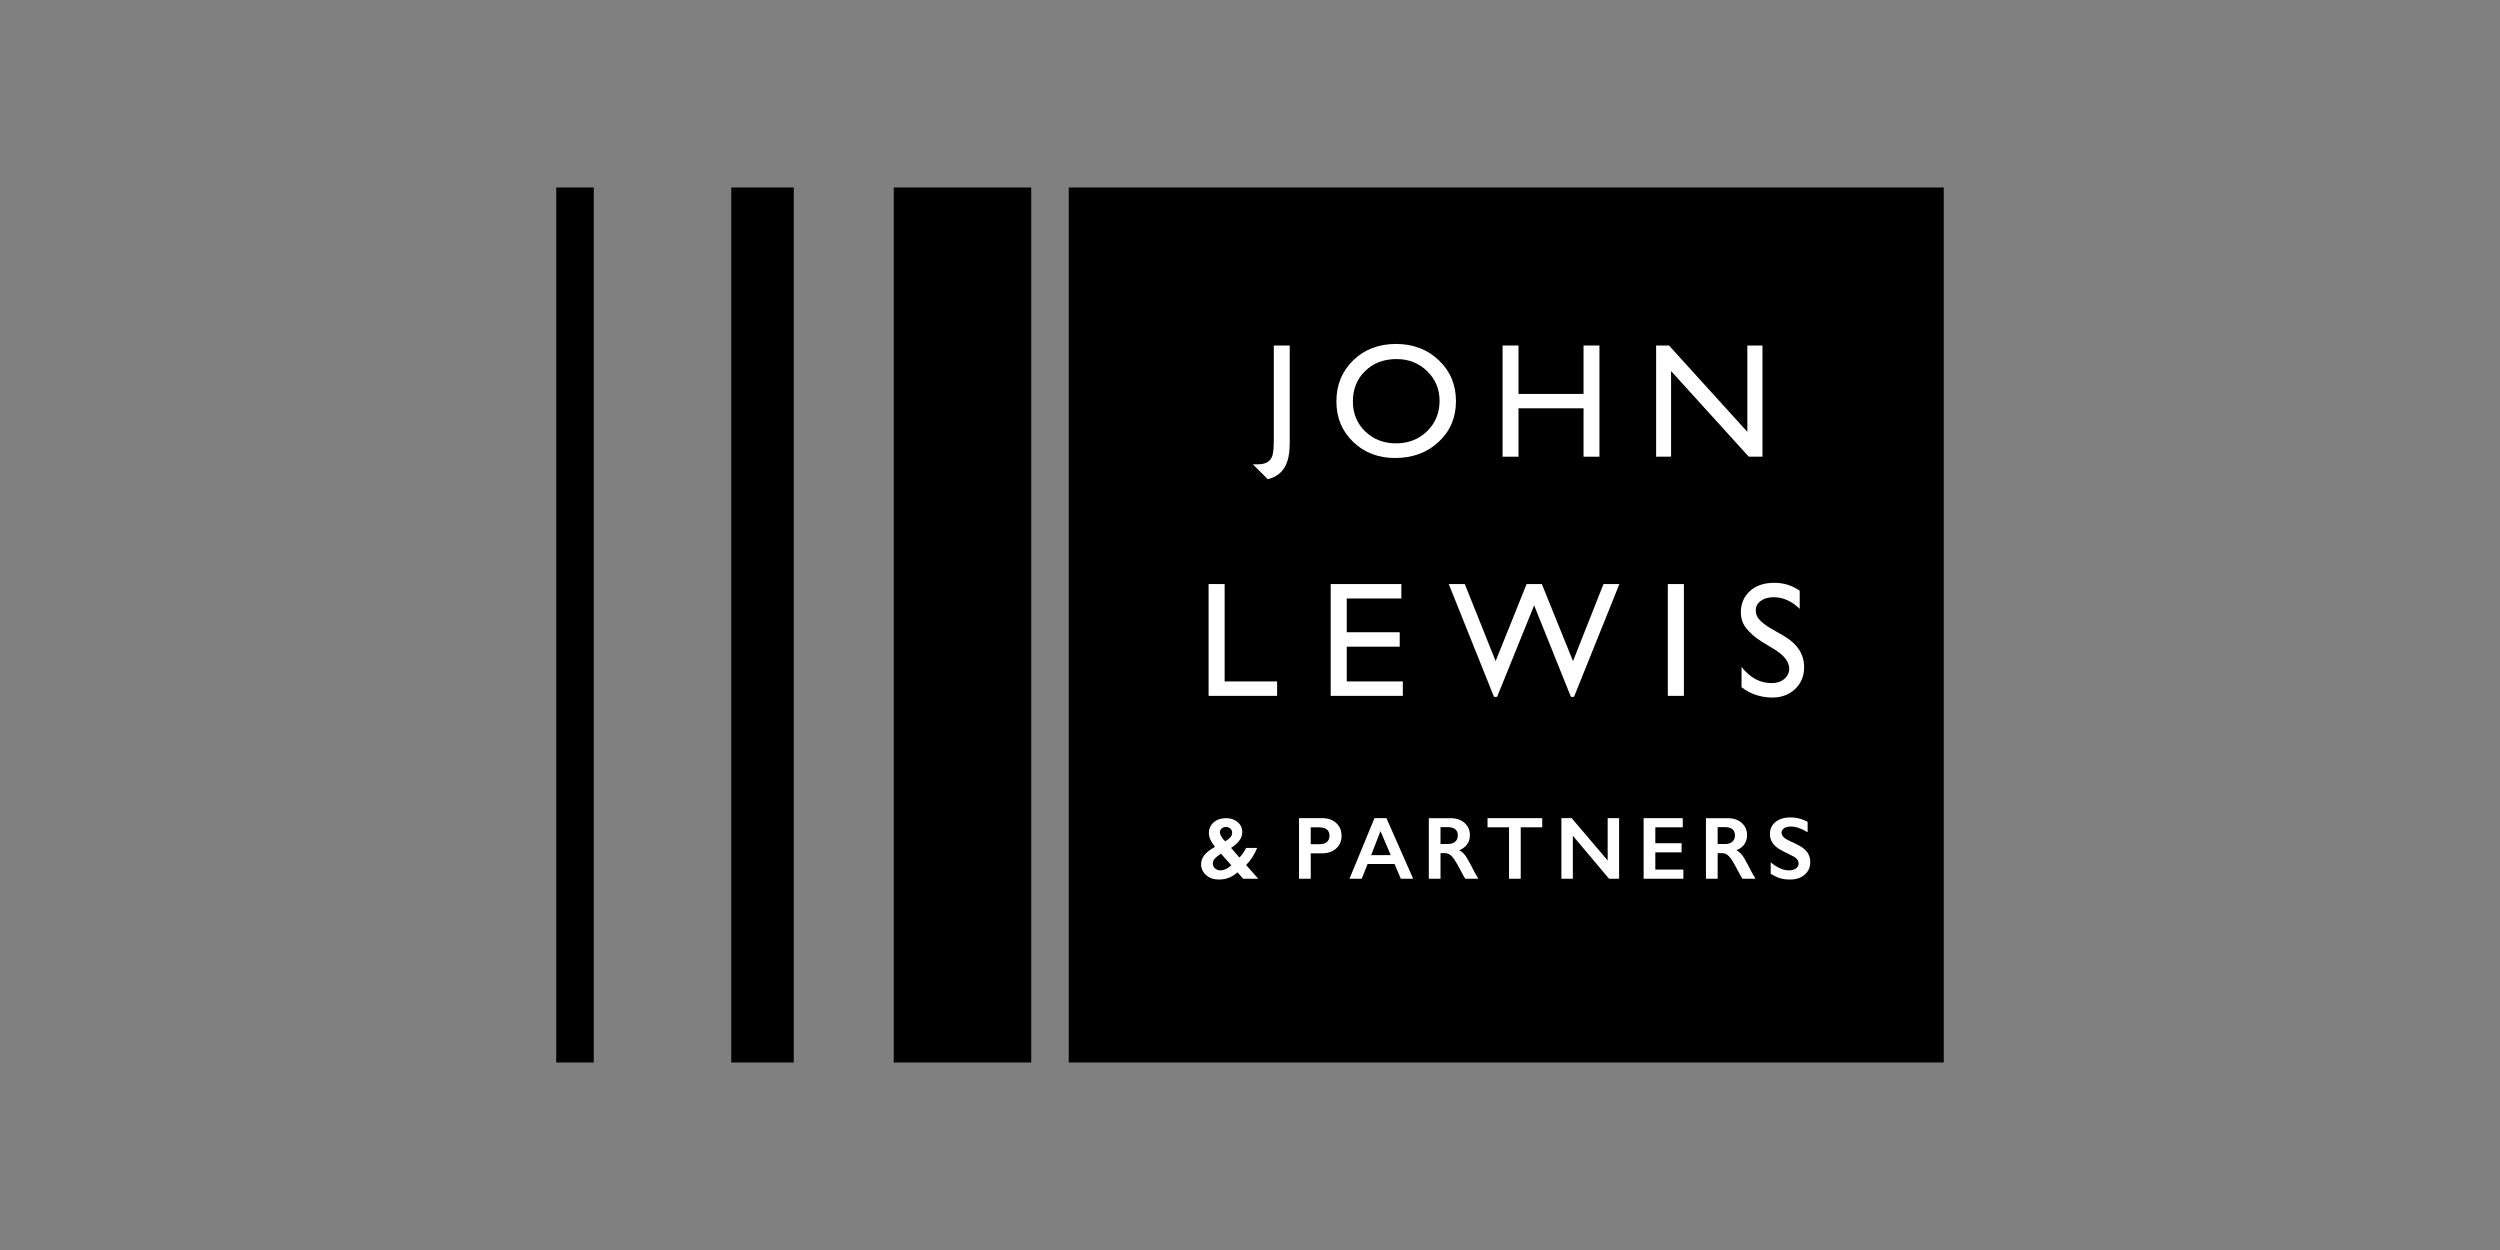
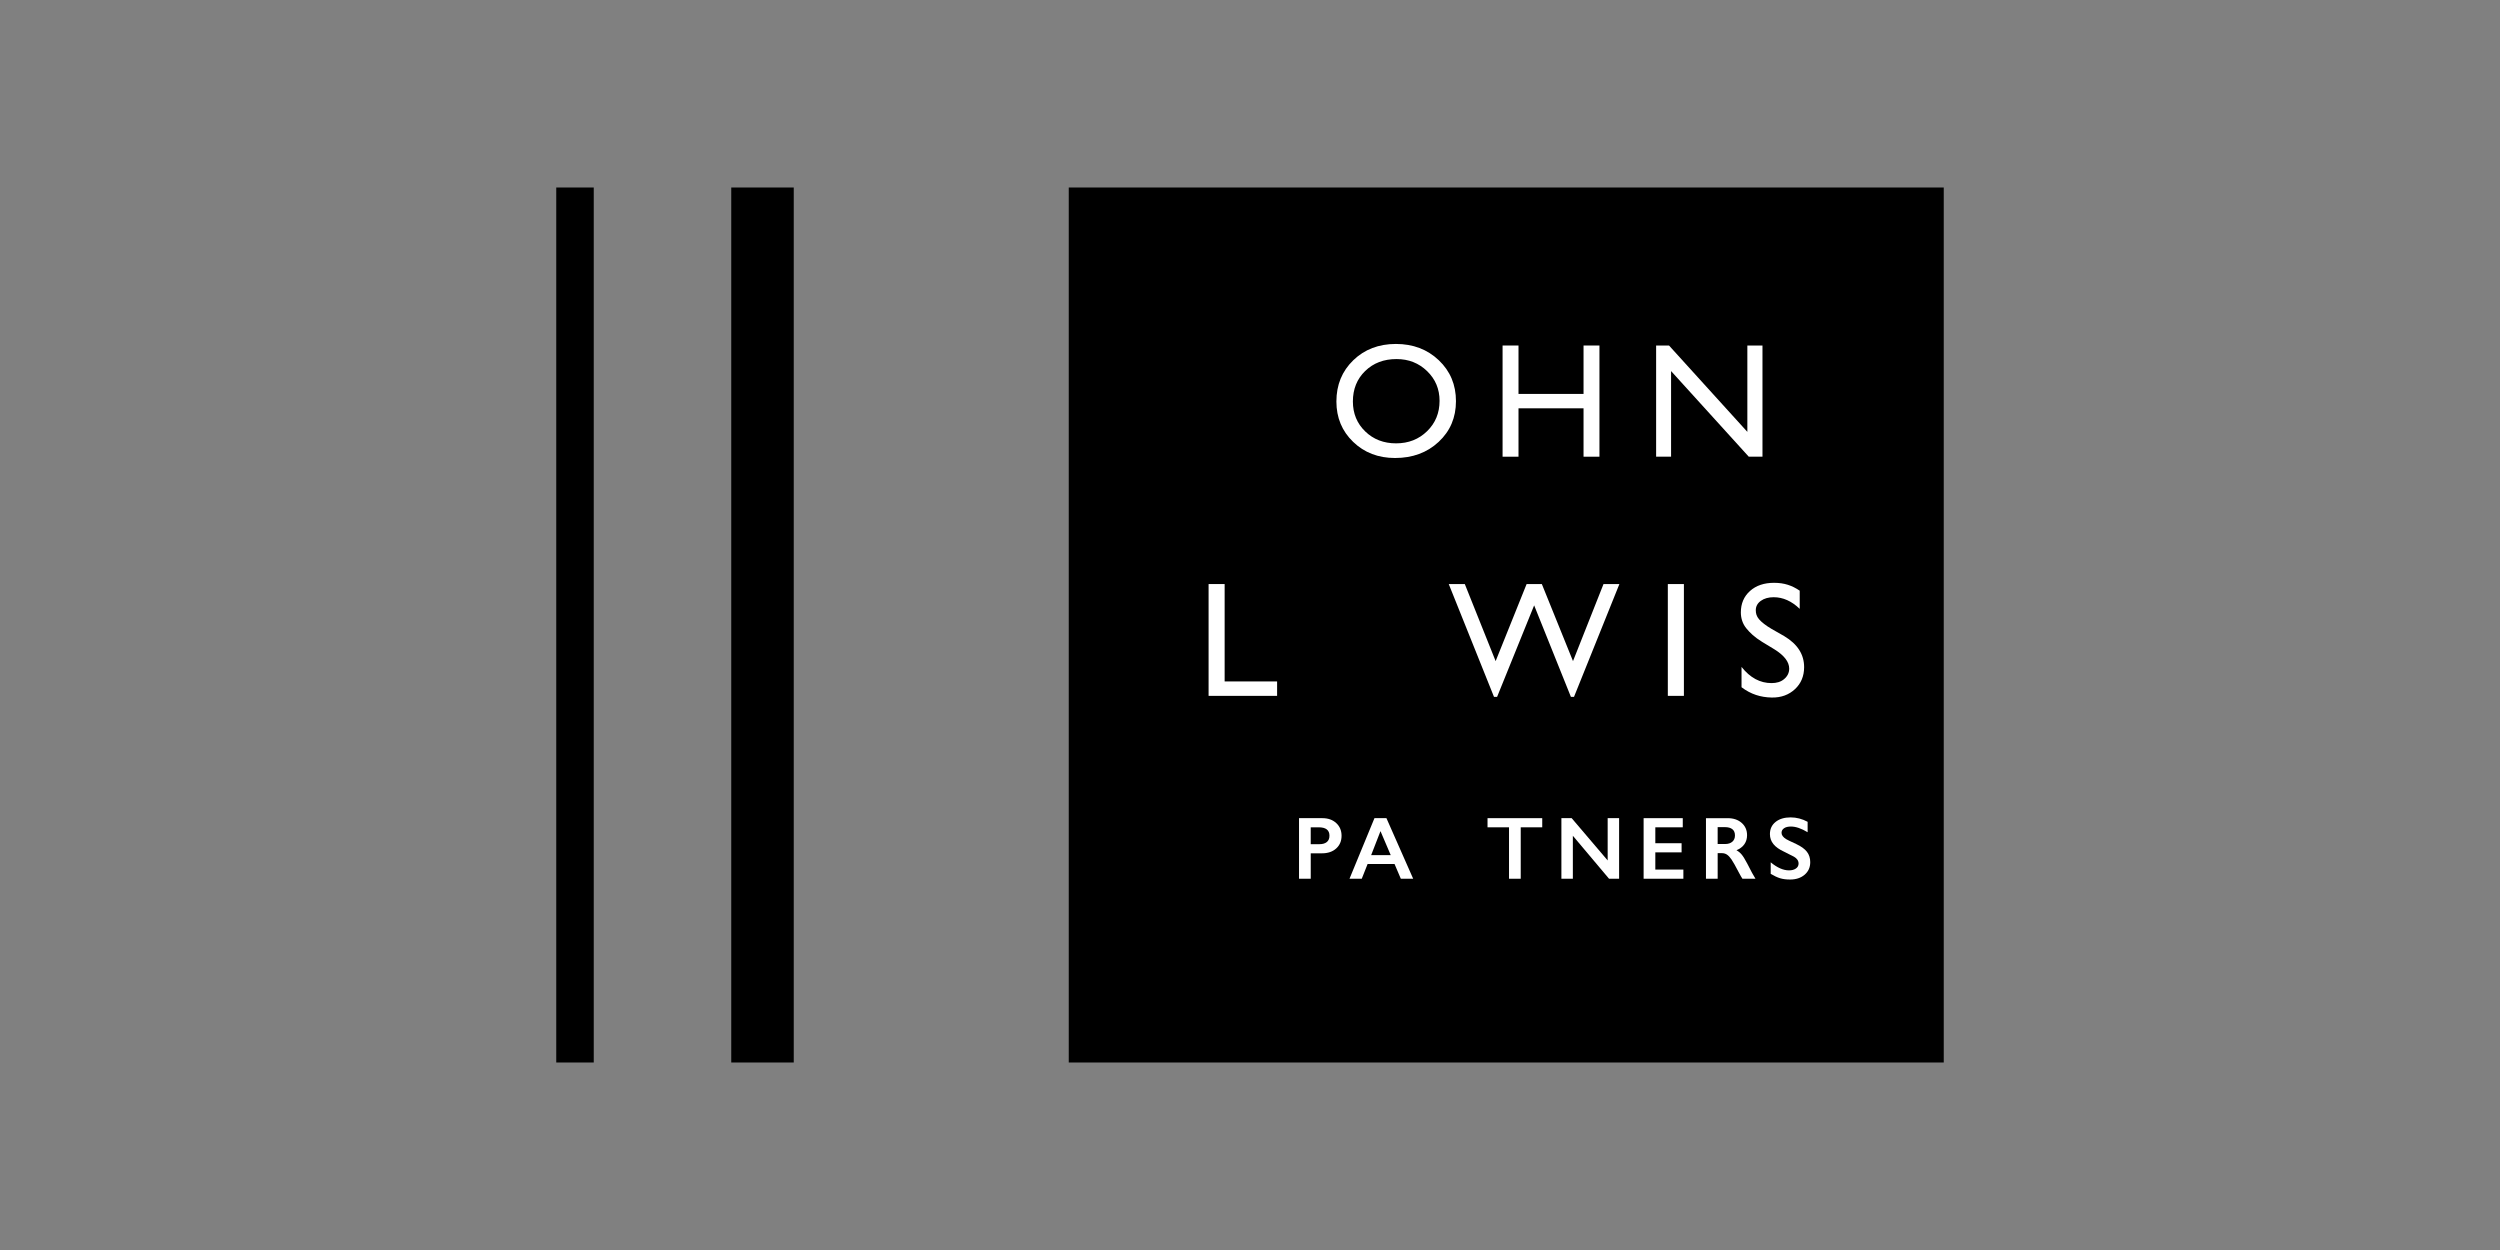
<svg xmlns="http://www.w3.org/2000/svg" version="1.1" id="Layer_1" x="0px" y="0px" viewBox="0 0 200 100" enable-background="new 0 0 200 100" xml:space="preserve">
  <rect x="0" y="0" width="200" height="100" fill="#808080" stroke="none" />
  <g>
    <polygon fill-rule="evenodd" clip-rule="evenodd" points="85.5,85 155.5,85 155.5,15 85.5,15  " />
-     <polygon fill-rule="evenodd" clip-rule="evenodd" points="71.5,85 82.5,85 82.5,15 71.5,15  " />
    <polygon fill-rule="evenodd" clip-rule="evenodd" points="58.5,85 63.5,85 63.5,15 58.5,15  " />
    <polygon fill-rule="evenodd" clip-rule="evenodd" points="44.5,85 47.5,85 47.5,15 44.5,15  " />
    <g transform="translate(51, 12)">
      <g>
-         <path fill-rule="evenodd" clip-rule="evenodd" fill="#FFFFFF" d="M50.905,15.64h1.273v7.611c0,0.854-0.047,1.81-0.661,2.473     c-0.301,0.316-0.67,0.519-1.105,0.605c-0.022-0.018-1.181-1.181-1.181-1.181c0.344-0.004,0.704,0.022,1.03-0.112     c0.228-0.088,0.389-0.244,0.483-0.467c0.118-0.222,0.161-0.734,0.161-1.464V15.64z" />
        <path fill-rule="evenodd" clip-rule="evenodd" fill="#FFFFFF" d="M60.723,16.725c-1.018,0-1.854,0.318-2.509,0.955     c-0.655,0.637-0.983,1.45-0.983,2.439c0,0.96,0.329,1.757,0.986,2.394c0.657,0.637,1.481,0.955,2.468,0.955     c0.993,0,1.82-0.325,2.484-0.974c0.664-0.649,0.996-1.458,0.996-2.426c0-0.943-0.332-1.735-0.996-2.378     S61.691,16.725,60.723,16.725 M60.672,15.516c1.375,0,2.52,0.435,3.434,1.305c0.914,0.87,1.371,1.961,1.371,3.273     c0,1.311-0.462,2.397-1.384,3.256c-0.923,0.86-2.086,1.29-3.49,1.29c-1.341,0-2.458-0.43-3.351-1.29     c-0.892-0.859-1.34-1.936-1.34-3.231c0-1.329,0.451-2.428,1.35-3.298C58.161,15.951,59.298,15.516,60.672,15.516" />
        <polygon fill-rule="evenodd" clip-rule="evenodd" fill="#FFFFFF" points="75.683,15.641 76.956,15.641 76.956,24.536      75.683,24.536 75.683,20.665 70.48,20.665 70.48,24.536 69.206,24.536 69.206,15.641 70.48,15.641 70.48,19.514 75.683,19.514         " />
        <polygon fill-rule="evenodd" clip-rule="evenodd" fill="#FFFFFF" points="88.788,15.641 89.998,15.641 89.998,24.536      88.902,24.536 82.686,17.685 82.686,24.536 81.49,24.536 81.49,15.641 82.521,15.641 88.788,22.55    " />
        <polygon fill-rule="evenodd" clip-rule="evenodd" fill="#FFFFFF" points="45.687,34.724 45.687,43.669 51.168,43.669      51.168,42.515 46.971,42.515 46.971,34.724    " />
-         <polygon fill-rule="evenodd" clip-rule="evenodd" fill="#FFFFFF" points="55.456,34.724 55.456,43.669 61.227,43.669      61.227,42.515 56.74,42.515 56.74,39.734 60.977,39.734 60.977,38.58 56.74,38.58 56.74,35.878 61.109,35.878 61.109,34.724         " />
        <polygon fill-rule="evenodd" clip-rule="evenodd" fill="#FFFFFF" points="77.281,34.724 74.84,40.889 72.347,34.724      71.129,34.724 68.651,40.889 66.184,34.724 64.9,34.724 68.519,43.748 68.768,43.748 71.732,36.429 74.672,43.748 74.921,43.748      78.552,34.724    " />
        <polygon fill-rule="evenodd" clip-rule="evenodd" fill="#FFFFFF" points="82.426,43.669 83.712,43.669 83.712,34.725      82.426,34.725    " />
        <path fill-rule="evenodd" clip-rule="evenodd" fill="#FFFFFF" d="M90.948,39.943l-0.974-0.591     c-0.61-0.373-0.996-0.745-1.273-1.091c-0.289-0.358-0.433-0.798-0.433-1.268c0-0.704,0.244-1.277,0.733-1.716     c0.489-0.439,1.14-0.652,1.922-0.652c0.823,0,1.431,0.21,2.054,0.629v1.454c-0.644-0.62-1.338-0.931-2.081-0.931     c-0.418,0-0.761,0.097-1.03,0.291c-0.269,0.193-0.403,0.447-0.403,0.749c0,0.268,0.065,0.49,0.262,0.724     c0.199,0.234,0.551,0.507,0.991,0.765l1.014,0.578c1.091,0.652,1.6,1.481,1.6,2.488c0,0.718-0.248,1.309-0.729,1.756     c-0.48,0.448-1.096,0.688-1.864,0.674c-0.882-0.017-1.672-0.262-2.414-0.824v-1.626c0.691,0.876,1.492,1.295,2.4,1.295     c0.402,0,0.736-0.093,1.002-0.316c0.267-0.223,0.412-0.503,0.412-0.839C92.137,40.947,91.733,40.431,90.948,39.943" />
-         <path fill-rule="evenodd" clip-rule="evenodd" fill="#FFFFFF" d="M46.593,54.577c0,0.106,0.042,0.229,0.128,0.369     c0.086,0.14,0.184,0.261,0.298,0.362c0.169-0.103,0.303-0.209,0.402-0.315c0.1-0.106,0.15-0.231,0.15-0.374     c0-0.132-0.046-0.242-0.139-0.33c-0.093-0.088-0.212-0.132-0.358-0.132c-0.128,0-0.242,0.039-0.337,0.118     C46.641,54.353,46.593,54.454,46.593,54.577 M46.024,57.077c0,0.155,0.059,0.286,0.178,0.393c0.12,0.106,0.261,0.159,0.425,0.159     c0.278,0,0.571-0.134,0.881-0.403l-0.832-0.932c-0.204,0.129-0.363,0.256-0.479,0.38C46.081,56.797,46.024,56.931,46.024,57.077      M47.088,53.453c0.37,0,0.679,0.104,0.925,0.314c0.246,0.209,0.369,0.477,0.369,0.803c0,0.236-0.073,0.455-0.22,0.658     c-0.147,0.204-0.372,0.406-0.674,0.604l0.666,0.77c0.196-0.196,0.376-0.453,0.541-0.77h0.88     c-0.231,0.556-0.527,1.011-0.887,1.367l0.974,1.1h-1.211l-0.447-0.51c-0.245,0.203-0.481,0.35-0.709,0.438     c-0.228,0.089-0.5,0.134-0.817,0.134c-0.391,0-0.72-0.118-0.989-0.354c-0.268-0.236-0.402-0.525-0.402-0.867     c0-0.285,0.097-0.54,0.29-0.765c0.193-0.226,0.468-0.434,0.823-0.626c-0.169-0.212-0.292-0.405-0.371-0.577     c-0.078-0.172-0.118-0.348-0.118-0.526c0-0.353,0.129-0.64,0.388-0.862C46.357,53.563,46.686,53.453,47.088,53.453" />
        <path fill-rule="evenodd" clip-rule="evenodd" fill="#FFFFFF" d="M54.562,55.534c0.25,0,0.444-0.058,0.585-0.172     c0.14-0.114,0.21-0.283,0.21-0.508c0-0.446-0.287-0.669-0.86-0.669h-0.639v1.349H54.562z M54.795,53.453     c0.454,0,0.822,0.132,1.105,0.394c0.283,0.262,0.425,0.6,0.425,1.014c0,0.419-0.143,0.757-0.43,1.017     c-0.287,0.259-0.665,0.387-1.134,0.387h-0.902v2.034h-0.937v-4.846H54.795z" />
        <path fill-rule="evenodd" clip-rule="evenodd" fill="#FFFFFF" d="M58.693,56.408h1.564l-0.818-1.918L58.693,56.408z      M59.915,53.453l2.139,4.846h-0.988l-0.503-1.18h-2.154l-0.468,1.18H56.96l1.997-4.846H59.915z" />
-         <path fill-rule="evenodd" clip-rule="evenodd" fill="#FFFFFF" d="M64.837,55.521c0.246,0,0.438-0.062,0.578-0.184     c0.14-0.123,0.21-0.29,0.21-0.503c0-0.222-0.069-0.388-0.208-0.498c-0.139-0.109-0.337-0.165-0.593-0.165h-0.583v1.35H64.837z      M65.049,53.454c0.456,0,0.827,0.126,1.113,0.378c0.287,0.252,0.43,0.581,0.43,0.985c0,0.275-0.07,0.515-0.213,0.72     c-0.142,0.204-0.353,0.365-0.633,0.483c0.155,0.083,0.293,0.197,0.413,0.34c0.12,0.143,0.27,0.386,0.448,0.725     c0.295,0.587,0.515,0.992,0.659,1.214h-1.044c-0.073-0.106-0.169-0.276-0.292-0.509c-0.268-0.516-0.465-0.864-0.59-1.043     c-0.124-0.179-0.244-0.306-0.36-0.381c-0.116-0.075-0.248-0.114-0.399-0.114h-0.34v2.047h-0.936v-4.845H65.049z" />
        <polygon fill-rule="evenodd" clip-rule="evenodd" fill="#FFFFFF" points="72.379,53.453 72.379,54.185 70.658,54.185      70.658,58.299 69.722,58.299 69.722,54.185 68.002,54.185 68.002,53.453    " />
        <polygon fill-rule="evenodd" clip-rule="evenodd" fill="#FFFFFF" points="74.734,53.453 77.613,56.835 77.613,53.453      78.528,53.453 78.528,58.299 77.723,58.299 74.828,54.861 74.828,58.299 73.912,58.299 73.912,53.453    " />
        <polygon fill-rule="evenodd" clip-rule="evenodd" fill="#FFFFFF" points="83.621,53.453 83.621,54.185 81.426,54.185      81.426,55.458 83.527,55.458 83.527,56.189 81.426,56.189 81.426,57.566 83.67,57.566 83.67,58.299 80.489,58.299 80.489,53.453         " />
        <path fill-rule="evenodd" clip-rule="evenodd" fill="#FFFFFF" d="M87.01,55.521c0.245,0,0.437-0.062,0.577-0.184     c0.14-0.123,0.21-0.29,0.21-0.503c0-0.222-0.069-0.388-0.208-0.498c-0.139-0.109-0.337-0.165-0.593-0.165h-0.583v1.35H87.01z      M87.221,53.454c0.456,0,0.827,0.126,1.114,0.378c0.286,0.252,0.43,0.581,0.43,0.985c0,0.275-0.071,0.515-0.214,0.72     c-0.142,0.204-0.353,0.365-0.633,0.483c0.155,0.083,0.293,0.197,0.413,0.34c0.12,0.143,0.27,0.386,0.448,0.725     c0.295,0.587,0.515,0.992,0.659,1.214h-1.044c-0.072-0.106-0.169-0.276-0.292-0.509c-0.268-0.516-0.464-0.864-0.589-1.043     s-0.245-0.306-0.361-0.381c-0.116-0.075-0.248-0.114-0.399-0.114h-0.34v2.047h-0.936v-4.845H87.221z" />
        <path fill-rule="evenodd" clip-rule="evenodd" fill="#FFFFFF" d="M92.248,53.391c0.472,0,0.926,0.118,1.362,0.354v0.833     c-0.501-0.303-0.946-0.455-1.335-0.455c-0.235,0-0.42,0.045-0.552,0.137c-0.133,0.092-0.2,0.213-0.2,0.366     c0,0.183,0.123,0.352,0.371,0.506c0.07,0.047,0.336,0.176,0.801,0.389c0.398,0.187,0.685,0.395,0.861,0.624     c0.175,0.229,0.263,0.504,0.263,0.825c0,0.417-0.15,0.752-0.449,1.008c-0.3,0.256-0.687,0.384-1.164,0.384     c-0.31,0-0.576-0.034-0.8-0.103c-0.222-0.068-0.472-0.185-0.75-0.352v-0.922c0.518,0.429,1.006,0.644,1.463,0.644     c0.23,0,0.414-0.05,0.556-0.149c0.14-0.099,0.211-0.231,0.211-0.395c0-0.224-0.122-0.407-0.367-0.548     c-0.204-0.111-0.466-0.244-0.788-0.399c-0.381-0.174-0.667-0.376-0.855-0.607c-0.189-0.231-0.282-0.499-0.282-0.804     c0-0.407,0.151-0.732,0.454-0.974C91.351,53.512,91.751,53.391,92.248,53.391" />
      </g>
    </g>
  </g>
</svg>